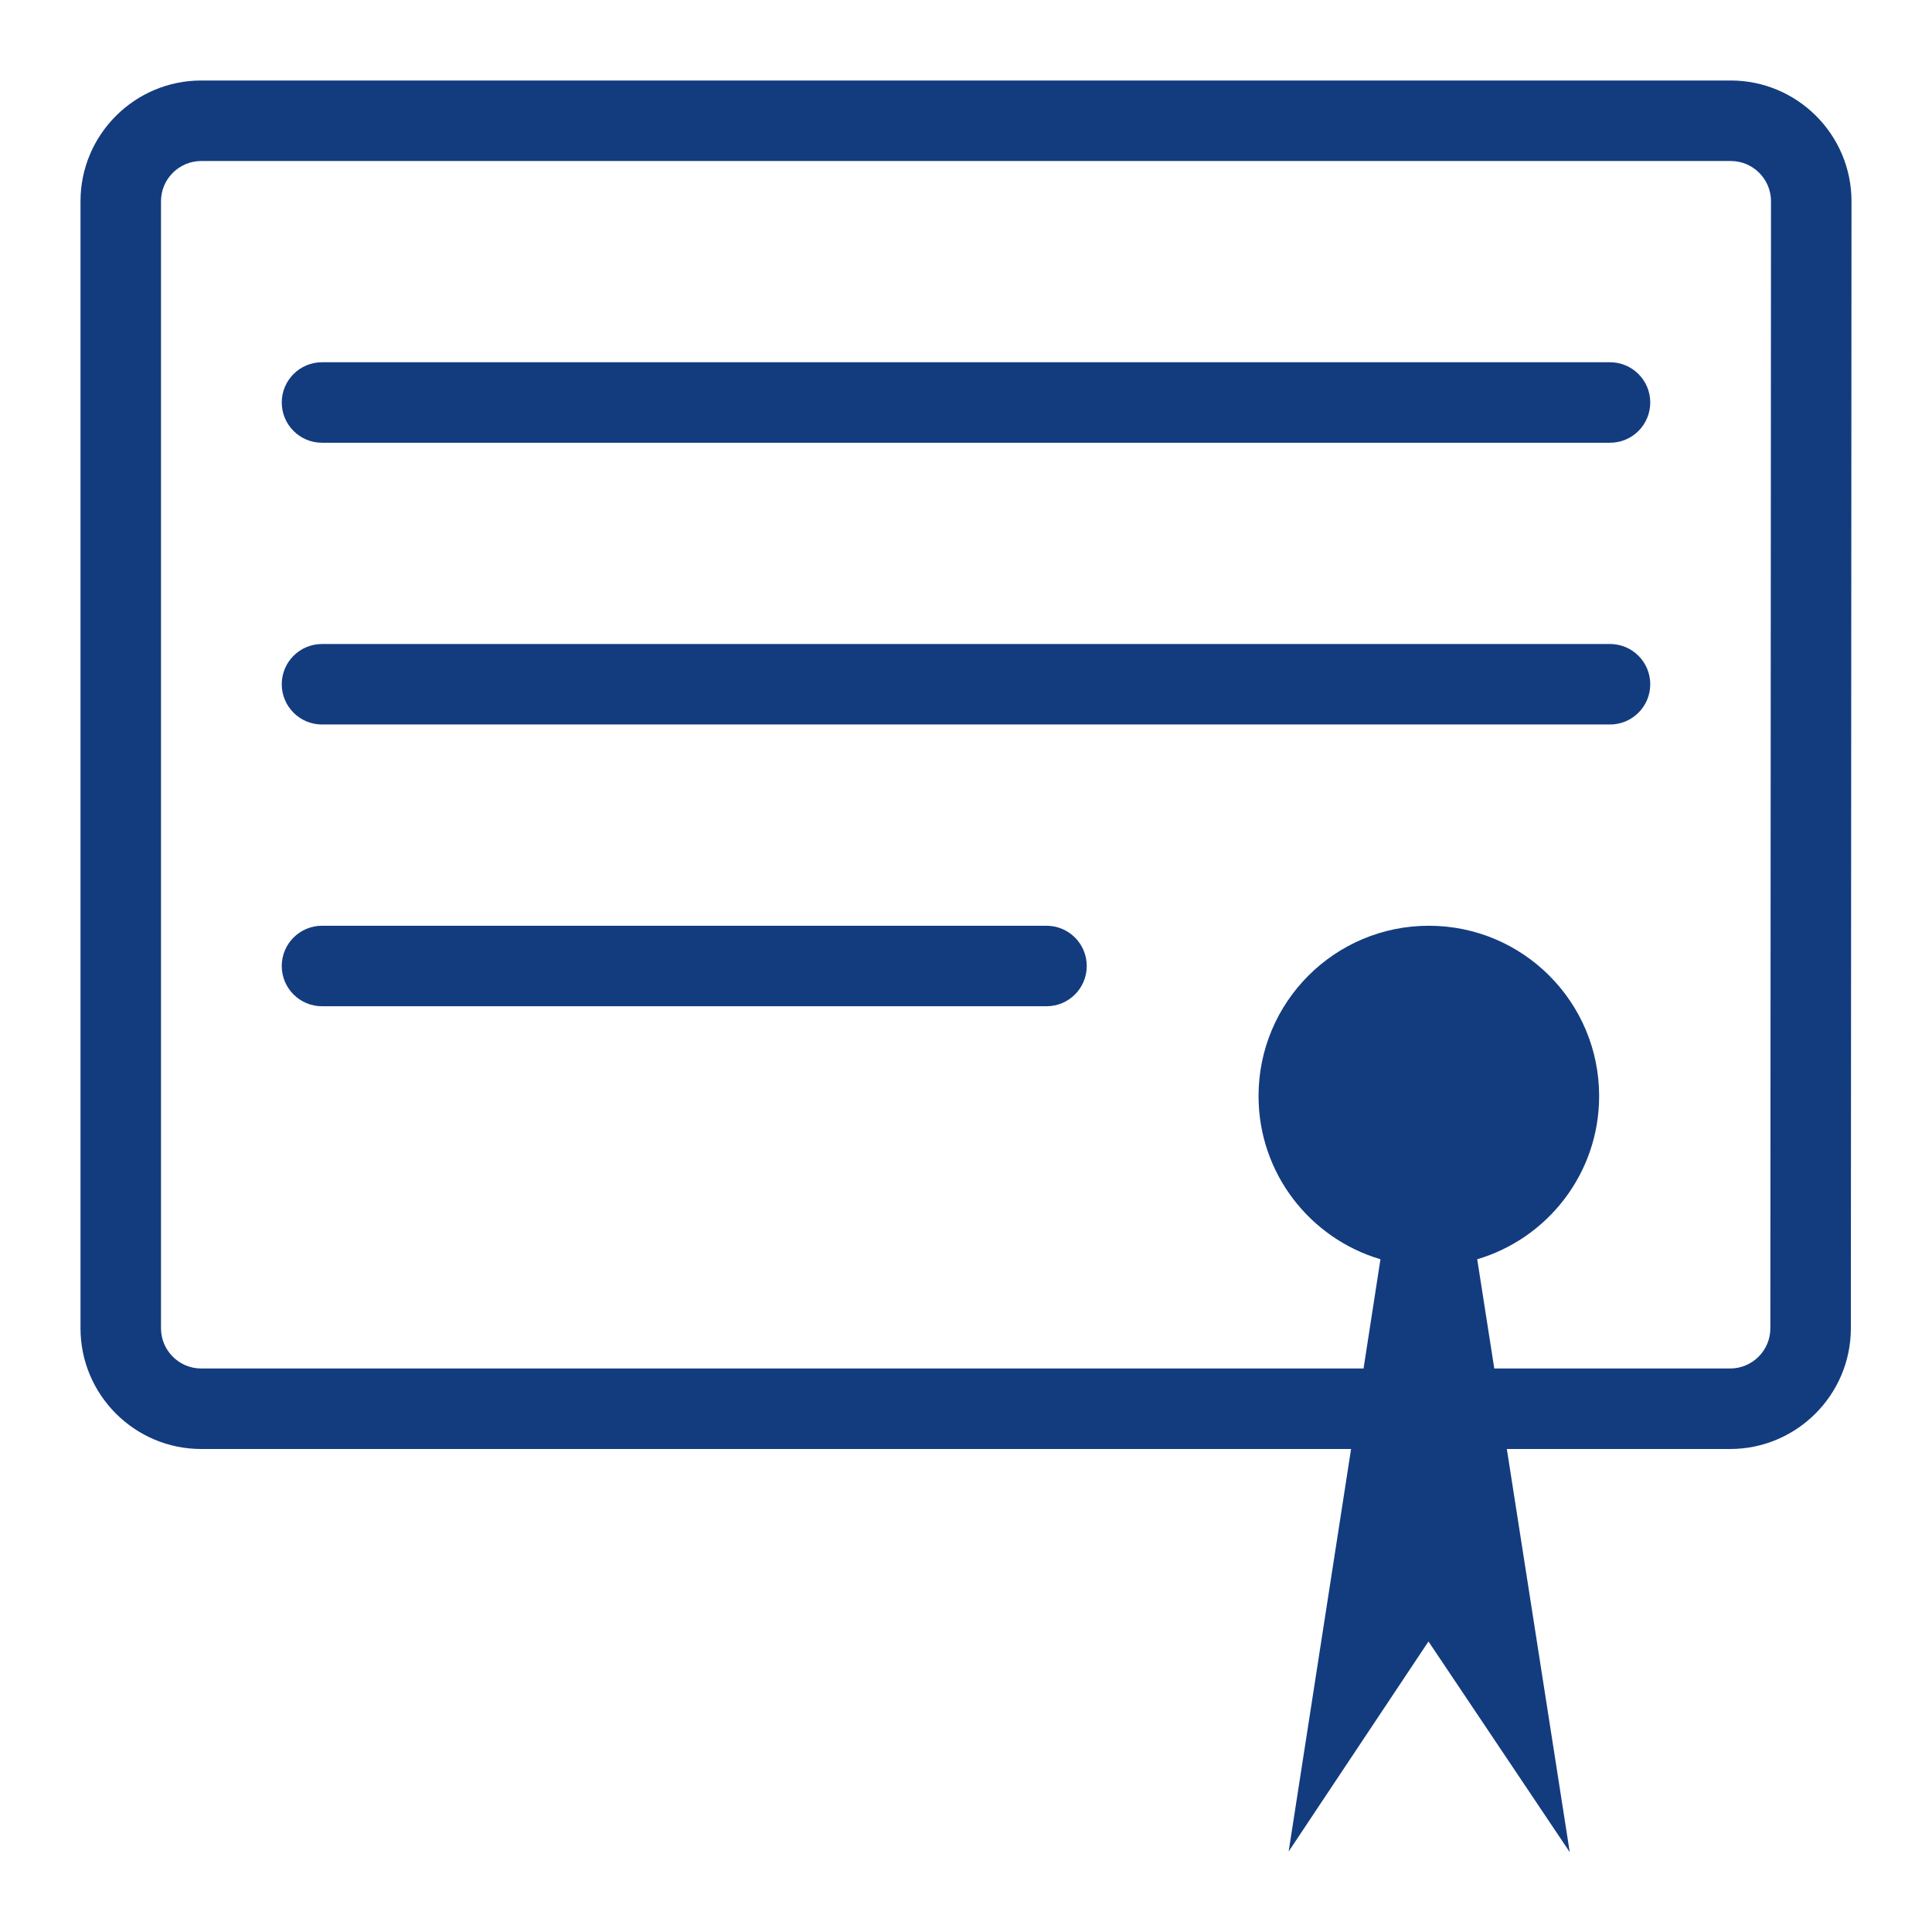
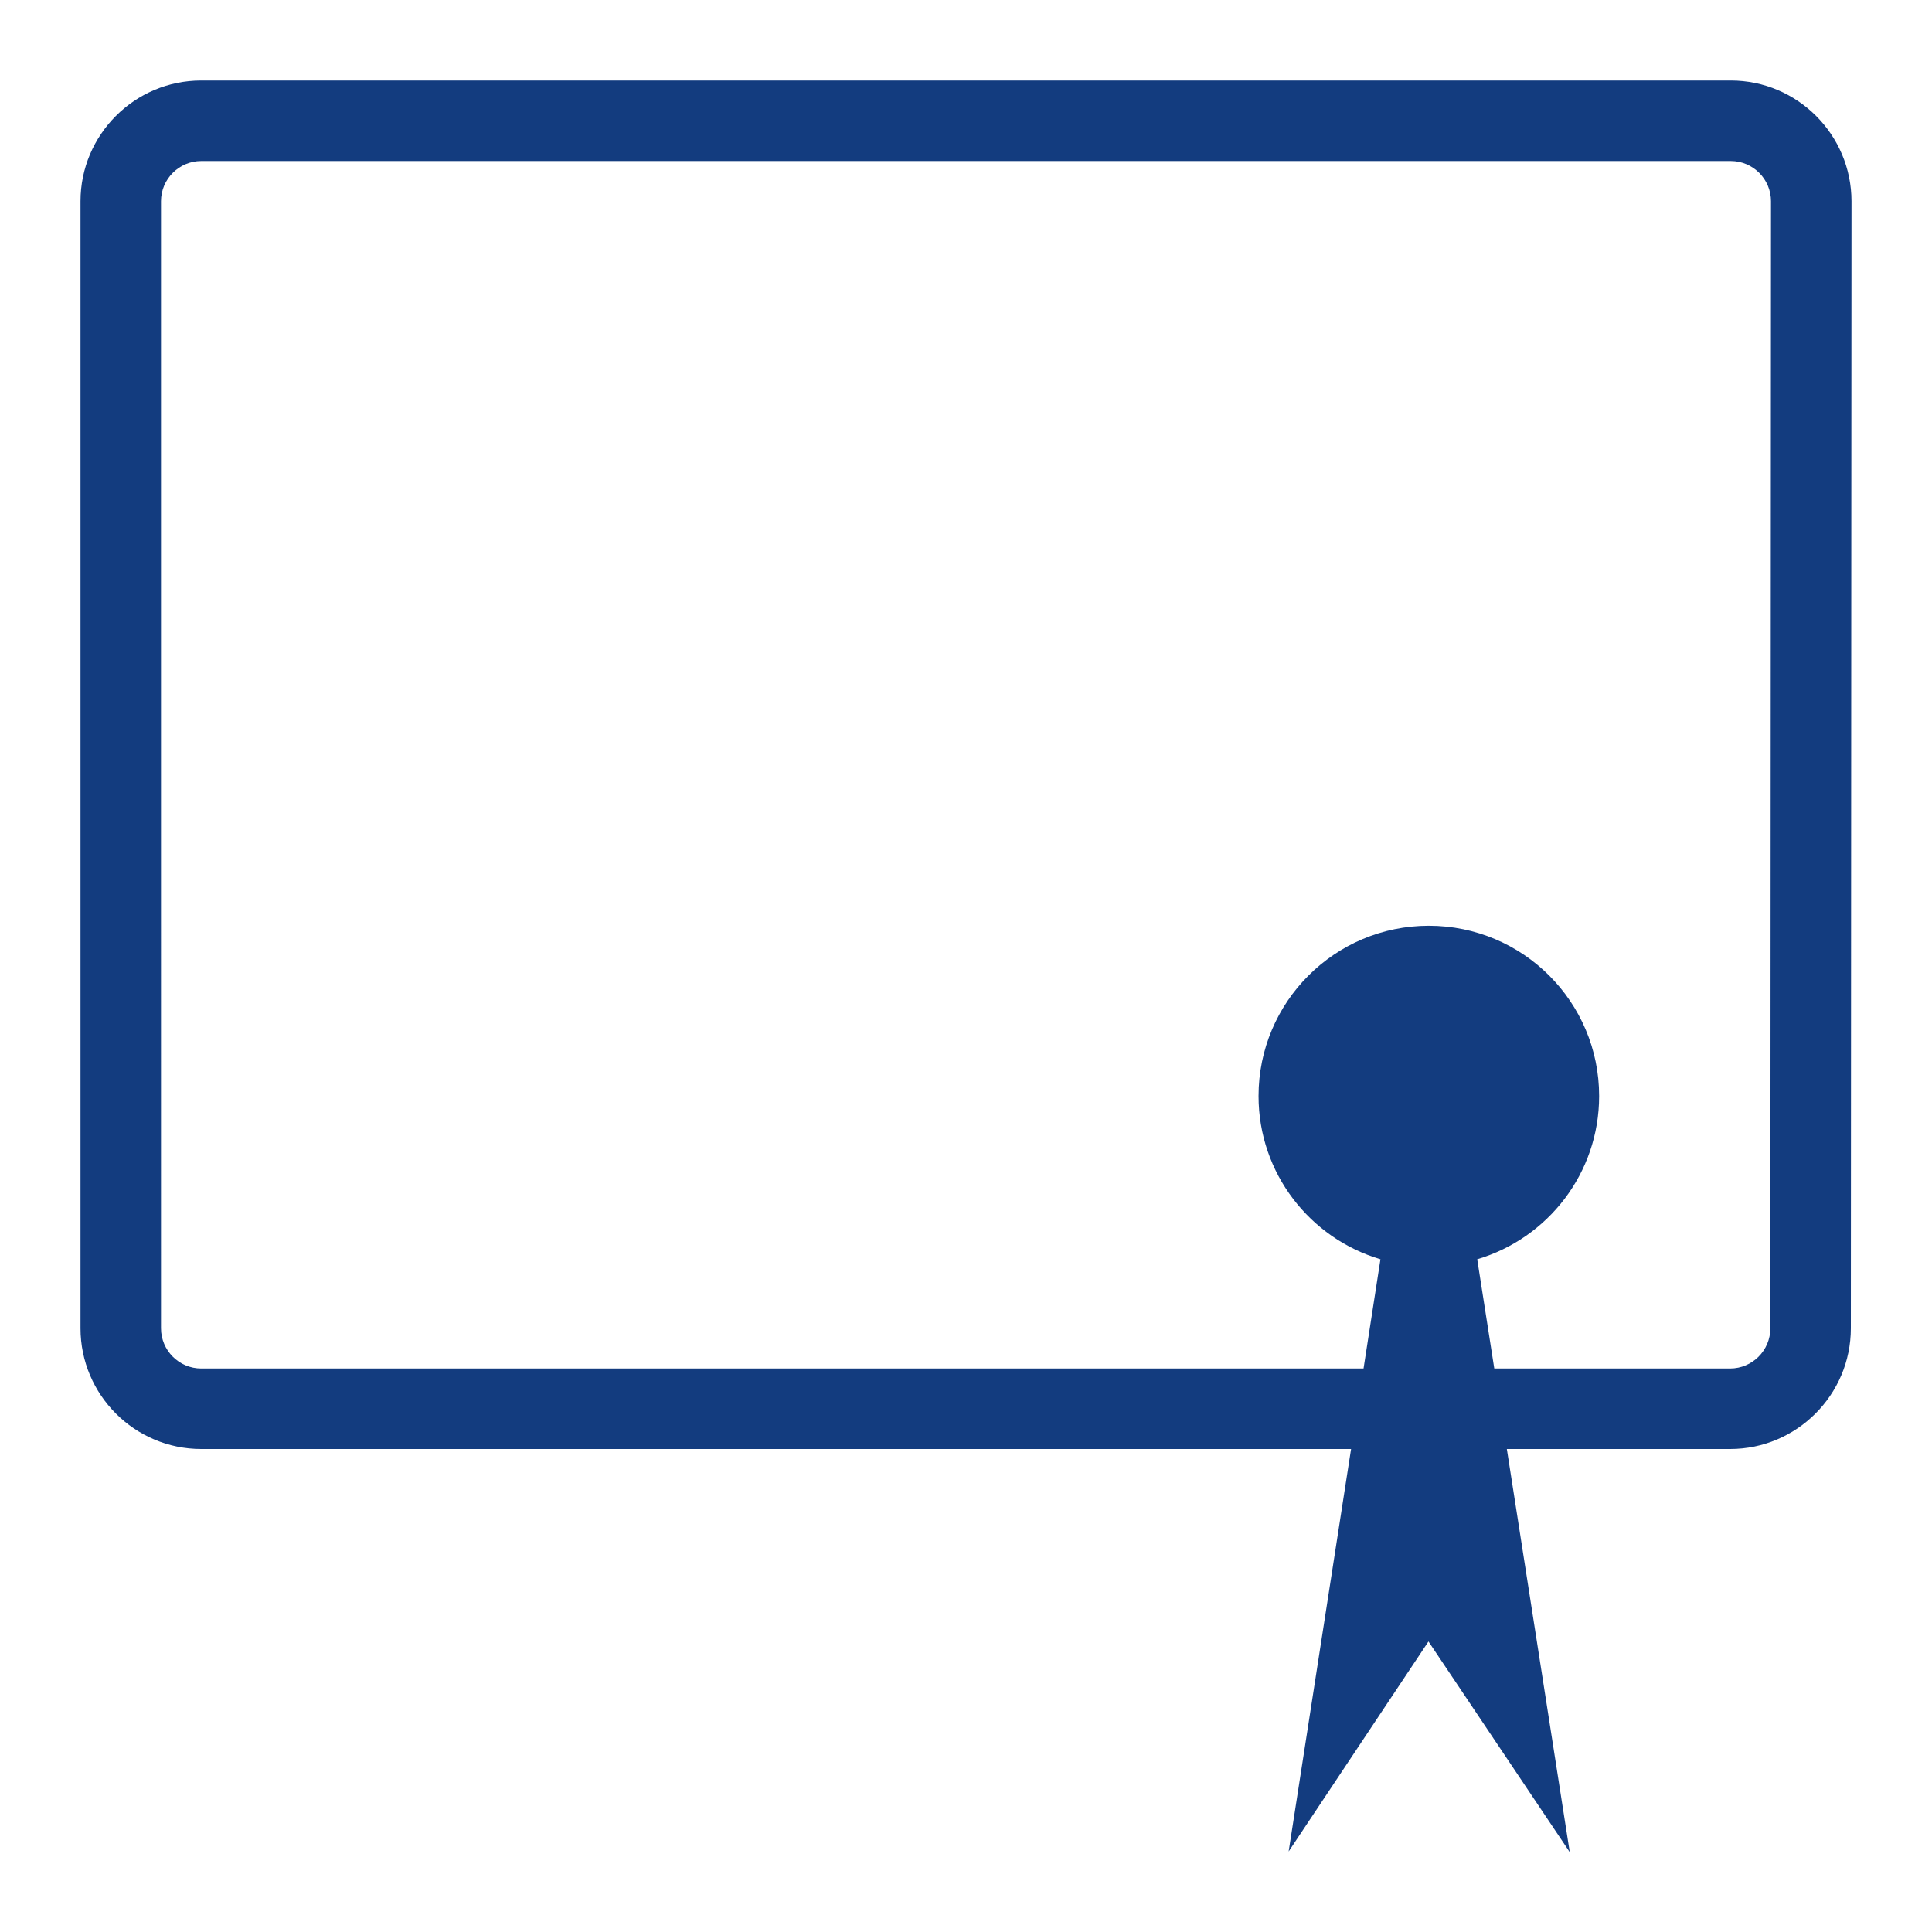
<svg xmlns="http://www.w3.org/2000/svg" version="1.1" id="Ebene_1" x="0px" y="0px" viewBox="0 0 48 48" style="enable-background:new 0 0 48 48;" xml:space="preserve">
  <style type="text/css">
	.st0{fill:#133C7F;}
</style>
  <g id="Grid">
</g>
  <g id="Icon">
    <g>
      <path class="st0" d="M43,2H5C3.346,2,2,3.346,2,5v28c0,1.654,1.346,3,3,3h28.567l-1.551,10l3.474-5.218L39,46.016L37.437,36h5.547    c1.654,0,3-1.346,3-3L46,5C46,3.346,44.654,2,43,2z M43.984,33c0,0.552-0.448,1-1,1h-5.859l-0.424-2.714    c1.751-0.518,3.029-2.136,3.029-4.055c0-2.337-1.894-4.231-4.231-4.231s-4.231,1.894-4.231,4.231c0,1.919,1.278,3.537,3.029,4.055    L33.877,34H5c-0.551,0-1-0.448-1-1V5c0-0.551,0.449-1,1-1h38c0.552,0,1,0.449,1,1L43.984,33z" />
-       <path class="st0" d="M40,9H8c-0.552,0-1,0.448-1,1s0.448,1,1,1h32c0.553,0,1-0.448,1-1S40.553,9,40,9z" />
-       <path class="st0" d="M40,16H8c-0.552,0-1,0.448-1,1s0.448,1,1,1h32c0.553,0,1-0.448,1-1S40.553,16,40,16z" />
-       <path class="st0" d="M26,23H8c-0.552,0-1,0.448-1,1c0,0.553,0.448,1,1,1h18c0.553,0,1-0.447,1-1C27,23.448,26.553,23,26,23z" />
    </g>
  </g>
</svg>